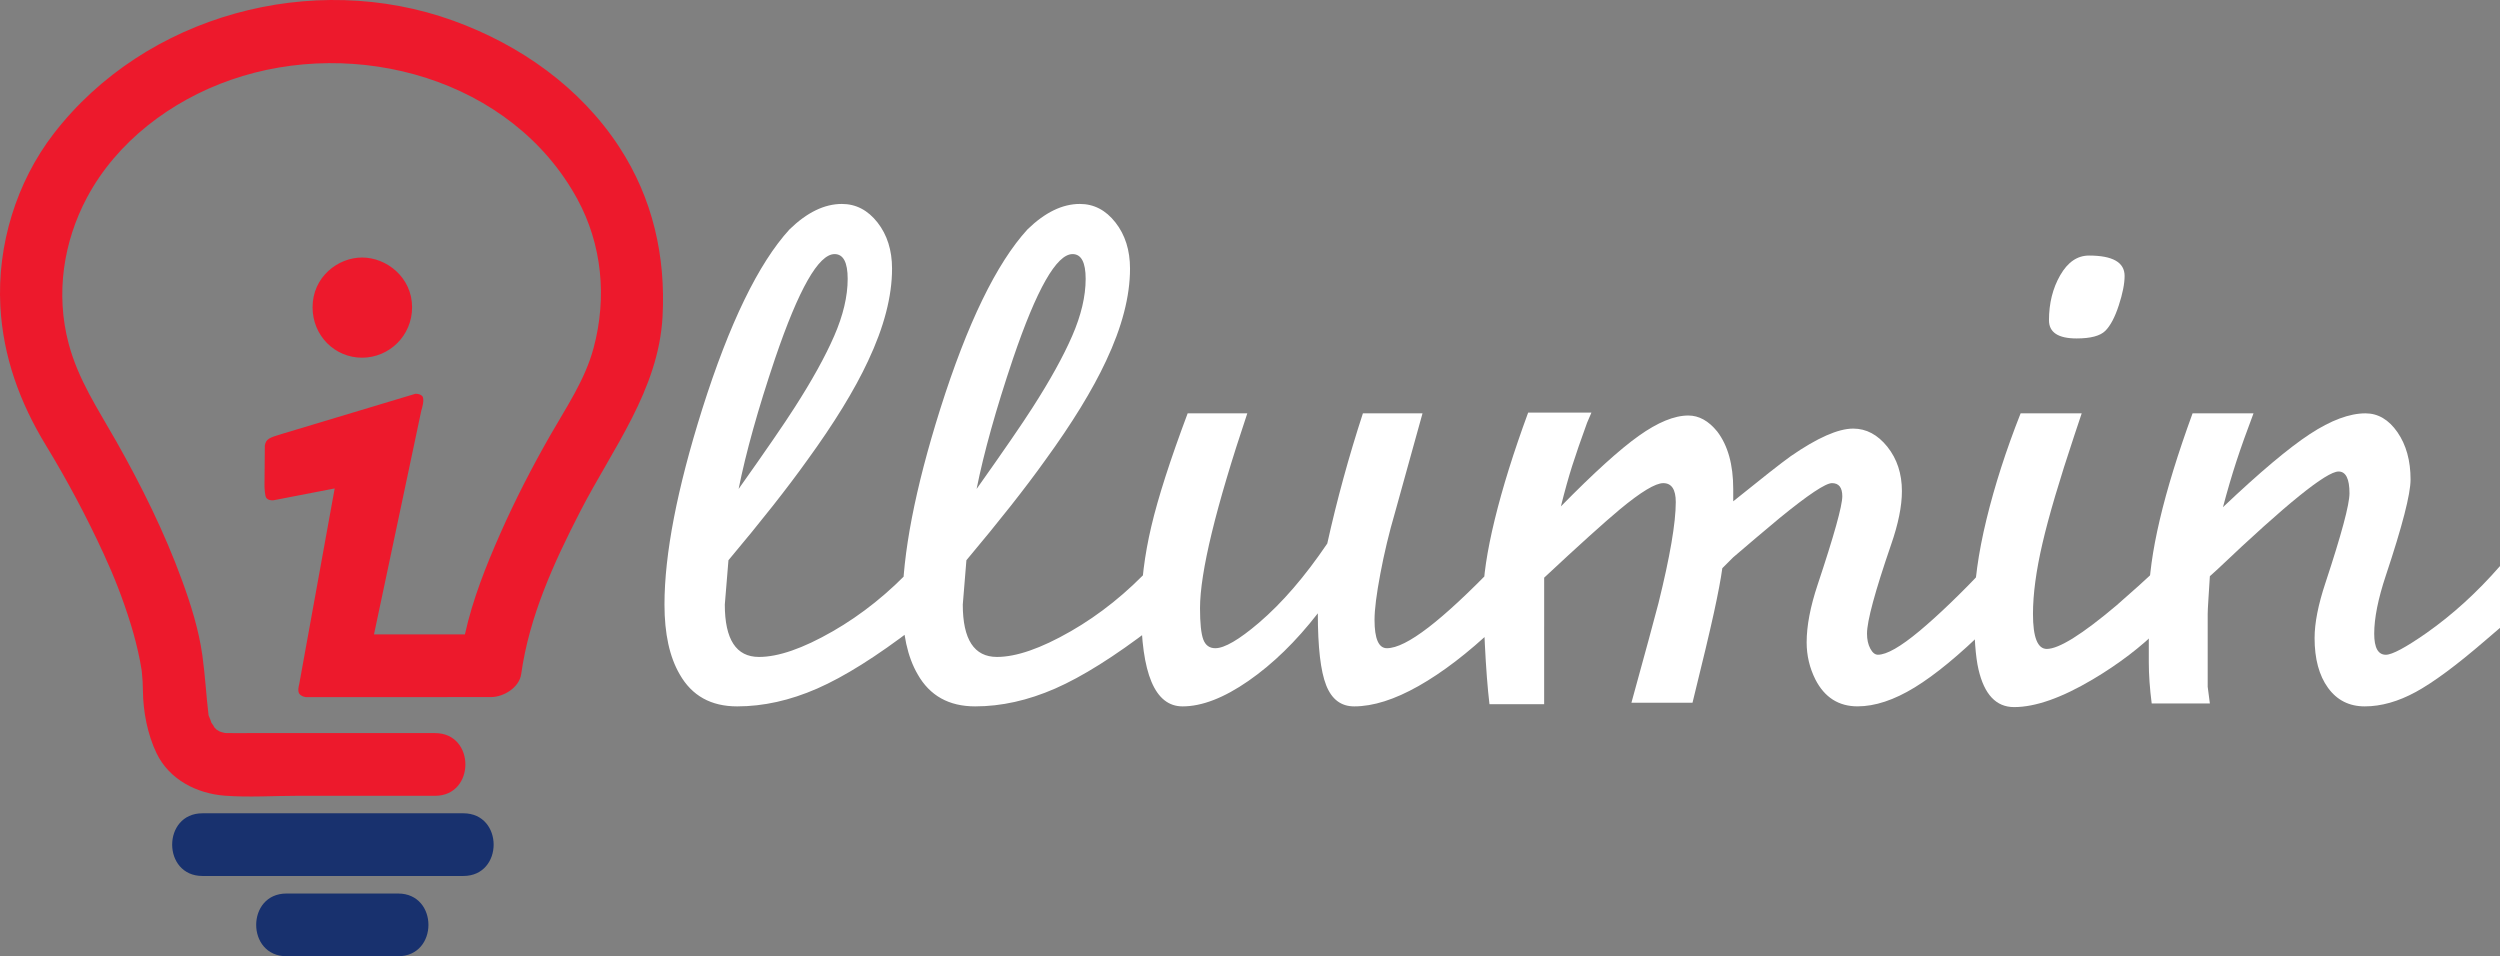
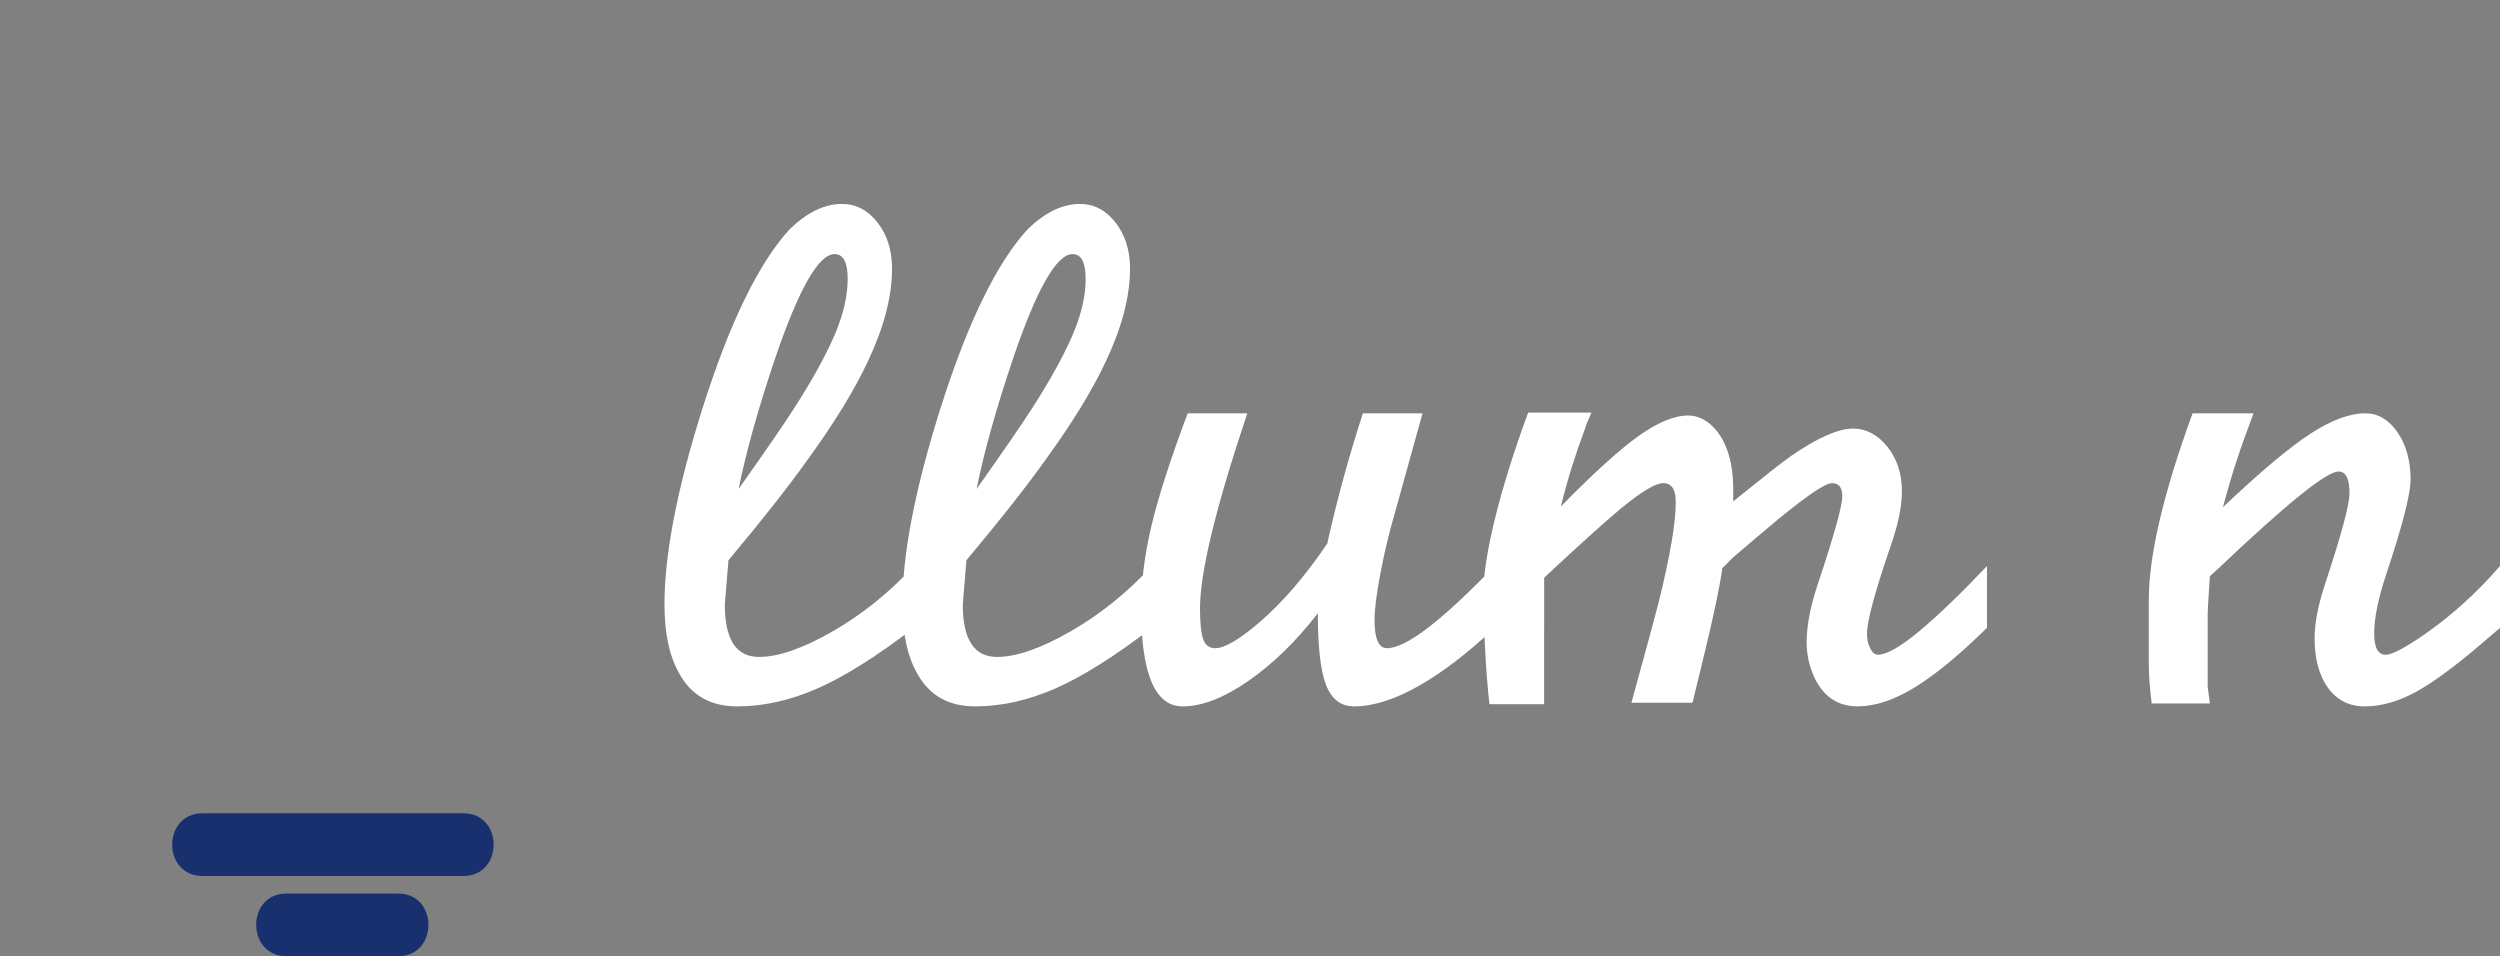
<svg xmlns="http://www.w3.org/2000/svg" width="498.63" height="190.723" viewBox="0 0 498.63 190.723" version="1.1" id="svg70">
  <rect x="0" y="0" width="498.63" height="190.723" fill="#808080" stroke="none" />
  <defs id="defs52">
    <clipPath id="clip-0">
-       <path clip-rule="nonzero" d="M 35.277,29 H 168.641 V 189 H 35.277 Z m 0,0" id="path46" />
-     </clipPath>
+       </clipPath>
    <clipPath id="clip-1">
      <path clip-rule="nonzero" d="m 86,207 h 36 v 13.246 H 86 Z m 0,0" id="path49" />
    </clipPath>
  </defs>
  <path fill-rule="nonzero" fill="#ffffff" fill-opacity="1" d="m 166.028,125.95 c -5.898,3.387 -10.781,5.078 -14.648,5.078 -4.547,0 -6.816,-3.48 -6.816,-10.445 l 0.727,-8.844 c 6.574,-7.832 11.793,-14.453 15.66,-19.871 5.414,-7.441 9.477,-14.066 12.184,-19.867 3.191,-6.766 4.785,-12.906 4.785,-18.418 0,-3.672 -0.969,-6.742 -2.898,-9.207 -1.938,-2.469 -4.305,-3.699 -7.109,-3.699 -3.48,0 -6.961,1.691 -10.441,5.074 -6.188,6.77 -11.988,18.707 -17.402,35.82 -5.027,15.953 -7.539,28.961 -7.539,39.012 0,5.801 1.012,10.445 3.043,13.926 2.418,4.254 6.234,6.379 11.457,6.379 5.223,0 10.539,-1.184 15.953,-3.551 5.414,-2.371 11.844,-6.406 19.289,-12.113 v -12.324 c -4.93,5.316 -10.348,9.668 -16.242,13.051 z M 154.571,71.567 c 4.734,-13.926 8.699,-20.887 11.891,-20.887 1.742,0 2.609,1.648 2.609,4.934 0,3.48 -0.895,7.273 -2.684,11.383 -1.789,4.113 -4.422,8.871 -7.902,14.285 -2.031,3.191 -5.754,8.605 -11.168,16.242 1.453,-7.25 3.867,-15.902 7.254,-25.957 z m 58.922,54.383 c -5.902,3.387 -10.785,5.078 -14.648,5.078 -4.547,0 -6.816,-3.48 -6.816,-10.445 l 0.723,-8.844 c 6.574,-7.832 11.797,-14.453 15.664,-19.871 5.414,-7.441 9.473,-14.066 12.184,-19.867 3.191,-6.766 4.785,-12.906 4.785,-18.418 0,-3.672 -0.969,-6.742 -2.902,-9.207 -1.934,-2.469 -4.301,-3.699 -7.105,-3.699 -3.48,0 -6.961,1.691 -10.441,5.074 -6.188,6.77 -11.988,18.707 -17.402,35.82 -5.027,15.953 -7.543,28.961 -7.543,39.012 0,5.801 1.016,10.445 3.047,13.926 2.414,4.254 6.234,6.379 11.457,6.379 5.219,0 10.535,-1.184 15.953,-3.551 5.414,-2.371 11.84,-6.406 19.289,-12.113 v -12.324 c -4.934,5.316 -10.348,9.668 -16.242,13.051 z M 202.036,71.567 c 4.734,-13.926 8.699,-20.887 11.891,-20.887 1.738,0 2.609,1.648 2.609,4.934 0,3.48 -0.895,7.273 -2.684,11.383 -1.789,4.113 -4.422,8.871 -7.902,14.285 -2.031,3.191 -5.754,8.605 -11.168,16.242 1.453,-7.25 3.867,-15.902 7.254,-25.957 z m 82.848,53.586 c -3.578,2.754 -6.332,4.133 -8.266,4.133 -1.645,0 -2.465,-1.883 -2.465,-5.656 0,-2.031 0.383,-5.098 1.16,-9.207 0.773,-4.109 1.738,-8.145 2.898,-12.109 l 5.512,-19.871 h -11.891 c -2.805,8.605 -5.176,17.258 -7.105,25.961 -4.449,6.574 -8.992,11.844 -13.633,15.809 -3.969,3.383 -6.867,5.074 -8.703,5.074 -1.16,0 -1.957,-0.578 -2.395,-1.738 -0.434,-1.164 -0.652,-3.242 -0.652,-6.238 0,-7.152 3.145,-20.109 9.43,-38.867 h -11.895 c -3.48,9.281 -5.898,16.801 -7.25,22.551 -1.355,5.754 -2.031,11.195 -2.031,16.316 0,13.055 2.758,19.578 8.266,19.578 3.867,0 8.242,-1.691 13.125,-5.074 4.883,-3.383 9.5,-7.879 13.852,-13.488 0,6.77 0.555,11.555 1.668,14.359 1.109,2.805 2.973,4.203 5.582,4.203 3.773,0 8.051,-1.352 12.836,-4.059 4.785,-2.707 9.836,-6.574 15.156,-11.605 v -12.324 c -5.223,5.414 -9.621,9.5 -13.199,12.254 z m 23.102,-0.219 v -9.715 c 6.938,-6.477 11.977,-11.023 15.105,-13.633 4.199,-3.48 7.086,-5.223 8.652,-5.223 1.66,0 2.492,1.258 2.492,3.773 0,4.156 -1.152,10.875 -3.449,20.156 -0.801,3.098 -2.602,9.719 -5.398,19.871 h 12.184 c 2.027,-8.219 3.453,-14.215 4.277,-17.984 0.82,-3.77 1.379,-6.719 1.668,-8.848 l 2.176,-2.176 c 3.035,-2.609 6.121,-5.219 9.258,-7.832 5.684,-4.641 9.164,-6.961 10.438,-6.961 1.371,0 2.059,0.871 2.059,2.613 0,1.934 -1.648,7.828 -4.934,17.691 -1.449,4.352 -2.176,8.172 -2.176,11.457 0,2.609 0.582,5.078 1.742,7.398 1.836,3.578 4.641,5.363 8.41,5.363 3.48,0 7.273,-1.254 11.387,-3.77 4.105,-2.512 8.918,-6.477 14.43,-11.895 v -12.324 c -5.223,5.512 -9.719,9.84 -13.488,12.98 -3.77,3.141 -6.527,4.711 -8.266,4.711 -0.582,0 -1.09,-0.41 -1.523,-1.23 -0.438,-0.82 -0.652,-1.812 -0.652,-2.977 0,-2.512 1.594,-8.41 4.785,-17.691 1.449,-4.156 2.176,-7.734 2.176,-10.73 0,-3.48 -0.969,-6.43 -2.898,-8.848 -1.938,-2.414 -4.207,-3.625 -6.82,-3.625 -2.996,0 -7.156,1.836 -12.469,5.512 -1.938,1.391 -5.754,4.387 -11.457,8.992 v -2.469 c 0,-4.844 -1.062,-8.656 -3.18,-11.441 -1.73,-2.137 -3.656,-3.203 -5.773,-3.203 -2.797,0 -6.094,1.355 -9.895,4.062 -3.805,2.707 -8.977,7.395 -15.523,14.062 0.77,-3.09 1.52,-5.781 2.246,-8.066 0.727,-2.281 1.715,-5.152 2.973,-8.609 l 0.871,-2.031 H 304.794 c -2.902,7.891 -5.125,15.012 -6.672,21.363 -1.547,6.352 -2.32,11.559 -2.32,15.617 0,1.355 0.117,4.426 0.355,9.211 0.234,4.785 0.543,8.773 0.922,11.965 h 10.906 v -15.52" id="path54" />
-   <path fill-rule="nonzero" fill="#ffffff" fill-opacity="1" d="m 422.161,120.731 c -6.867,5.801 -11.508,8.699 -13.922,8.699 -1.84,0 -2.758,-2.32 -2.758,-6.961 0,-3.965 0.629,-8.652 1.887,-14.066 1.254,-5.414 3.383,-12.617 6.379,-21.609 l 1.453,-4.352 h -12.184 c -2.902,7.348 -5.172,14.406 -6.816,21.176 -1.645,6.766 -2.465,12.762 -2.465,17.98 0,5.418 0.289,9.383 0.871,11.895 1.16,5.027 3.527,7.539 7.105,7.539 4.254,0 9.473,-1.836 15.664,-5.508 5.219,-3.094 9.715,-6.527 13.484,-10.301 v -12.324 c -2.898,2.707 -5.801,5.316 -8.699,7.832 z M 410.919,54.887 c -1.5,2.609 -2.246,5.609 -2.246,8.992 0,2.418 1.836,3.625 5.512,3.625 2.801,0 4.711,-0.508 5.727,-1.523 1.016,-1.016 1.91,-2.703 2.684,-5.074 0.773,-2.367 1.16,-4.324 1.16,-5.875 0,-2.703 -2.371,-4.059 -7.105,-4.059 -2.32,0 -4.23,1.305 -5.73,3.914" id="path56" />
  <path fill-rule="nonzero" fill="#ffffff" fill-opacity="1" d="m 428.583,119.571 v 12.469 c 0,2.52 0.191,5.273 0.578,8.27 h 11.602 l -0.434,-3.336 v -11.457 c 0,-0.773 0,-1.789 0,-3.047 0,-0.48 0.047,-1.473 0.145,-2.973 0.094,-1.496 0.191,-3.02 0.289,-4.57 l 1.598,-1.449 c 13.633,-12.953 21.656,-19.434 24.074,-19.434 1.449,0 2.176,1.453 2.176,4.352 0,2.227 -1.598,8.172 -4.789,17.84 -1.449,4.348 -2.172,8.023 -2.172,11.02 0,4.16 0.891,7.469 2.68,9.938 1.789,2.465 4.23,3.695 7.324,3.695 3.285,0 6.695,-0.969 10.227,-2.898 3.527,-1.934 8.094,-5.316 13.703,-10.152 l 3.047,-2.613 v -12.324 c -4.547,5.219 -9.426,9.668 -14.648,13.34 -4.156,2.902 -6.867,4.352 -8.121,4.352 -1.547,0 -2.32,-1.398 -2.32,-4.207 0,-3.09 0.773,-6.961 2.32,-11.602 3.285,-9.859 4.93,-16.242 4.93,-19.141 0,-3.773 -0.871,-6.91 -2.609,-9.43 -1.738,-2.512 -3.867,-3.77 -6.383,-3.77 -3.188,0 -6.887,1.379 -11.094,4.133 -4.203,2.758 -9.984,7.617 -17.328,14.578 0.867,-3.289 1.762,-6.332 2.68,-9.141 0.918,-2.801 2.055,-5.992 3.41,-9.57 h -12.156 c -5.82,15.953 -8.727,28.332 -8.727,37.129" id="path58" />
  <path fill-rule="nonzero" fill="#18316e" fill-opacity="1" d="m 40.388,174.716 c 17.34,0 34.68,0 52.023,0 8.063,0 8.063,-12.504 0,-12.504 -17.344,0 -34.684,0 -52.023,0 -8.066,0 -8.066,12.504 0,12.504" id="path60" />
  <g clip-path="url(#clip-0)" id="g64" transform="translate(-35.858,-29.523)">
    <path fill-rule="nonzero" fill="#ed192c" fill-opacity="1" d="m 77.5,172.566 c -0.004,-0.039 -0.012,-0.082 -0.016,-0.121 0.066,0.477 0.16,1.297 0.016,0.121 z M 159.41,58.906 C 151.609,46.93 139.582,38.465 126.266,33.648 98.16,23.488 64.852,32.504 46.574,56.176 39.113,65.844 35.277,78.438 35.93,90.602 c 0.539,10.082 3.883,19.207 9.105,27.777 4.234,6.953 8.07,14.16 11.477,21.555 2.078,4.512 3.793,8.812 5.445,14.152 0.723,2.348 1.324,4.727 1.805,7.137 0.113,0.57 0.207,1.145 0.305,1.723 0.016,0.098 0.031,0.18 0.043,0.254 0.008,0.086 0.02,0.191 0.035,0.328 0.145,1.25 0.207,2.504 0.219,3.758 0.039,4.176 0.926,8.754 2.723,12.48 2.551,5.277 8.047,8.051 13.656,8.465 4.758,0.352 9.656,0.019 14.422,0.019 9.156,0 18.313,0 27.469,0 8.062,0 8.062,-12.508 0,-12.508 -12.395,0 -24.789,0 -37.18,0 -1.457,0 -2.91,0.019 -4.363,-0.004 -0.105,0 -0.254,-0.012 -0.398,-0.023 -0.211,-0.047 -0.418,-0.102 -0.625,-0.156 -0.098,-0.023 -0.258,-0.086 -0.418,-0.152 -0.207,-0.129 -0.488,-0.305 -0.594,-0.355 -0.219,-0.207 -0.43,-0.422 -0.637,-0.648 0.441,0.457 -0.18,-0.434 -0.434,-0.801 0.051,-0.008 -0.434,-1.195 -0.527,-1.398 -0.48,-4.008 -0.68,-8.023 -1.246,-12.016 -0.719,-5.102 -2.285,-10.078 -4.047,-14.902 -3.5,-9.586 -8.066,-18.801 -13.086,-27.68 -3.633,-6.426 -7.617,-12.309 -9.539,-19.578 -2.637,-9.984 -1.004,-20.328 3.652,-29.078 5.961,-11.191 16.781,-19.344 28.715,-23.5 24.988,-8.707 56.035,-0.199 69.105,23.785 4.898,8.996 5.957,19.551 3.242,29.684 -1.703,6.359 -5.395,11.742 -8.625,17.391 -3.641,6.363 -7,12.887 -9.969,19.59 -2.863,6.48 -5.539,13.199 -7.074,20.152 -6.043,0 -12.09,0 -18.133,0 l 9.438,-44.645 c 0.133,-0.379 0.719,-2.348 0.164,-2.902 -0.512,-0.496 -1.344,-0.438 -1.344,-0.438 l -26.656,8.012 c -2.438,0.746 -3.125,0.949 -3.375,2.293 l -0.07,8.262 c 0,0 0.07,1.797 0.348,2.176 0.453,0.629 1.449,0.496 1.449,0.496 l 12.203,-2.363 -7.082,39.09 c 0,0 -0.395,1.285 0.031,1.871 0.512,0.641 1.414,0.672 1.414,0.672 h 9.445 c 0.215,0 18.43,-0.019 27.363,-0.019 2.508,0 5.652,-1.883 6.031,-4.59 1.617,-11.547 6.508,-22.191 11.75,-32.395 6.457,-12.57 15.668,-24.277 16.445,-38.949 0.637,-12.031 -1.961,-23.523 -8.598,-33.715 z M 118.051,90.812 c 0,-5.93 -5.047,-9.926 -9.984,-9.926 -4.801,0 -9.867,3.867 -9.867,9.926 0,5.691 4.453,10.055 9.867,10.055 5.402,0 9.984,-4.363 9.984,-10.055" id="path62" />
  </g>
  <g clip-path="url(#clip-1)" id="g68" transform="translate(-35.858,-29.523)">
    <path fill-rule="nonzero" fill="#18316e" fill-opacity="1" d="m 93.004,220.246 c 7.418,0 14.84,0 22.258,0 8.066,0 8.066,-12.508 0,-12.508 -7.418,0 -14.84,0 -22.258,0 -8.066,0 -8.066,12.508 0,12.508" id="path66" />
  </g>
</svg>